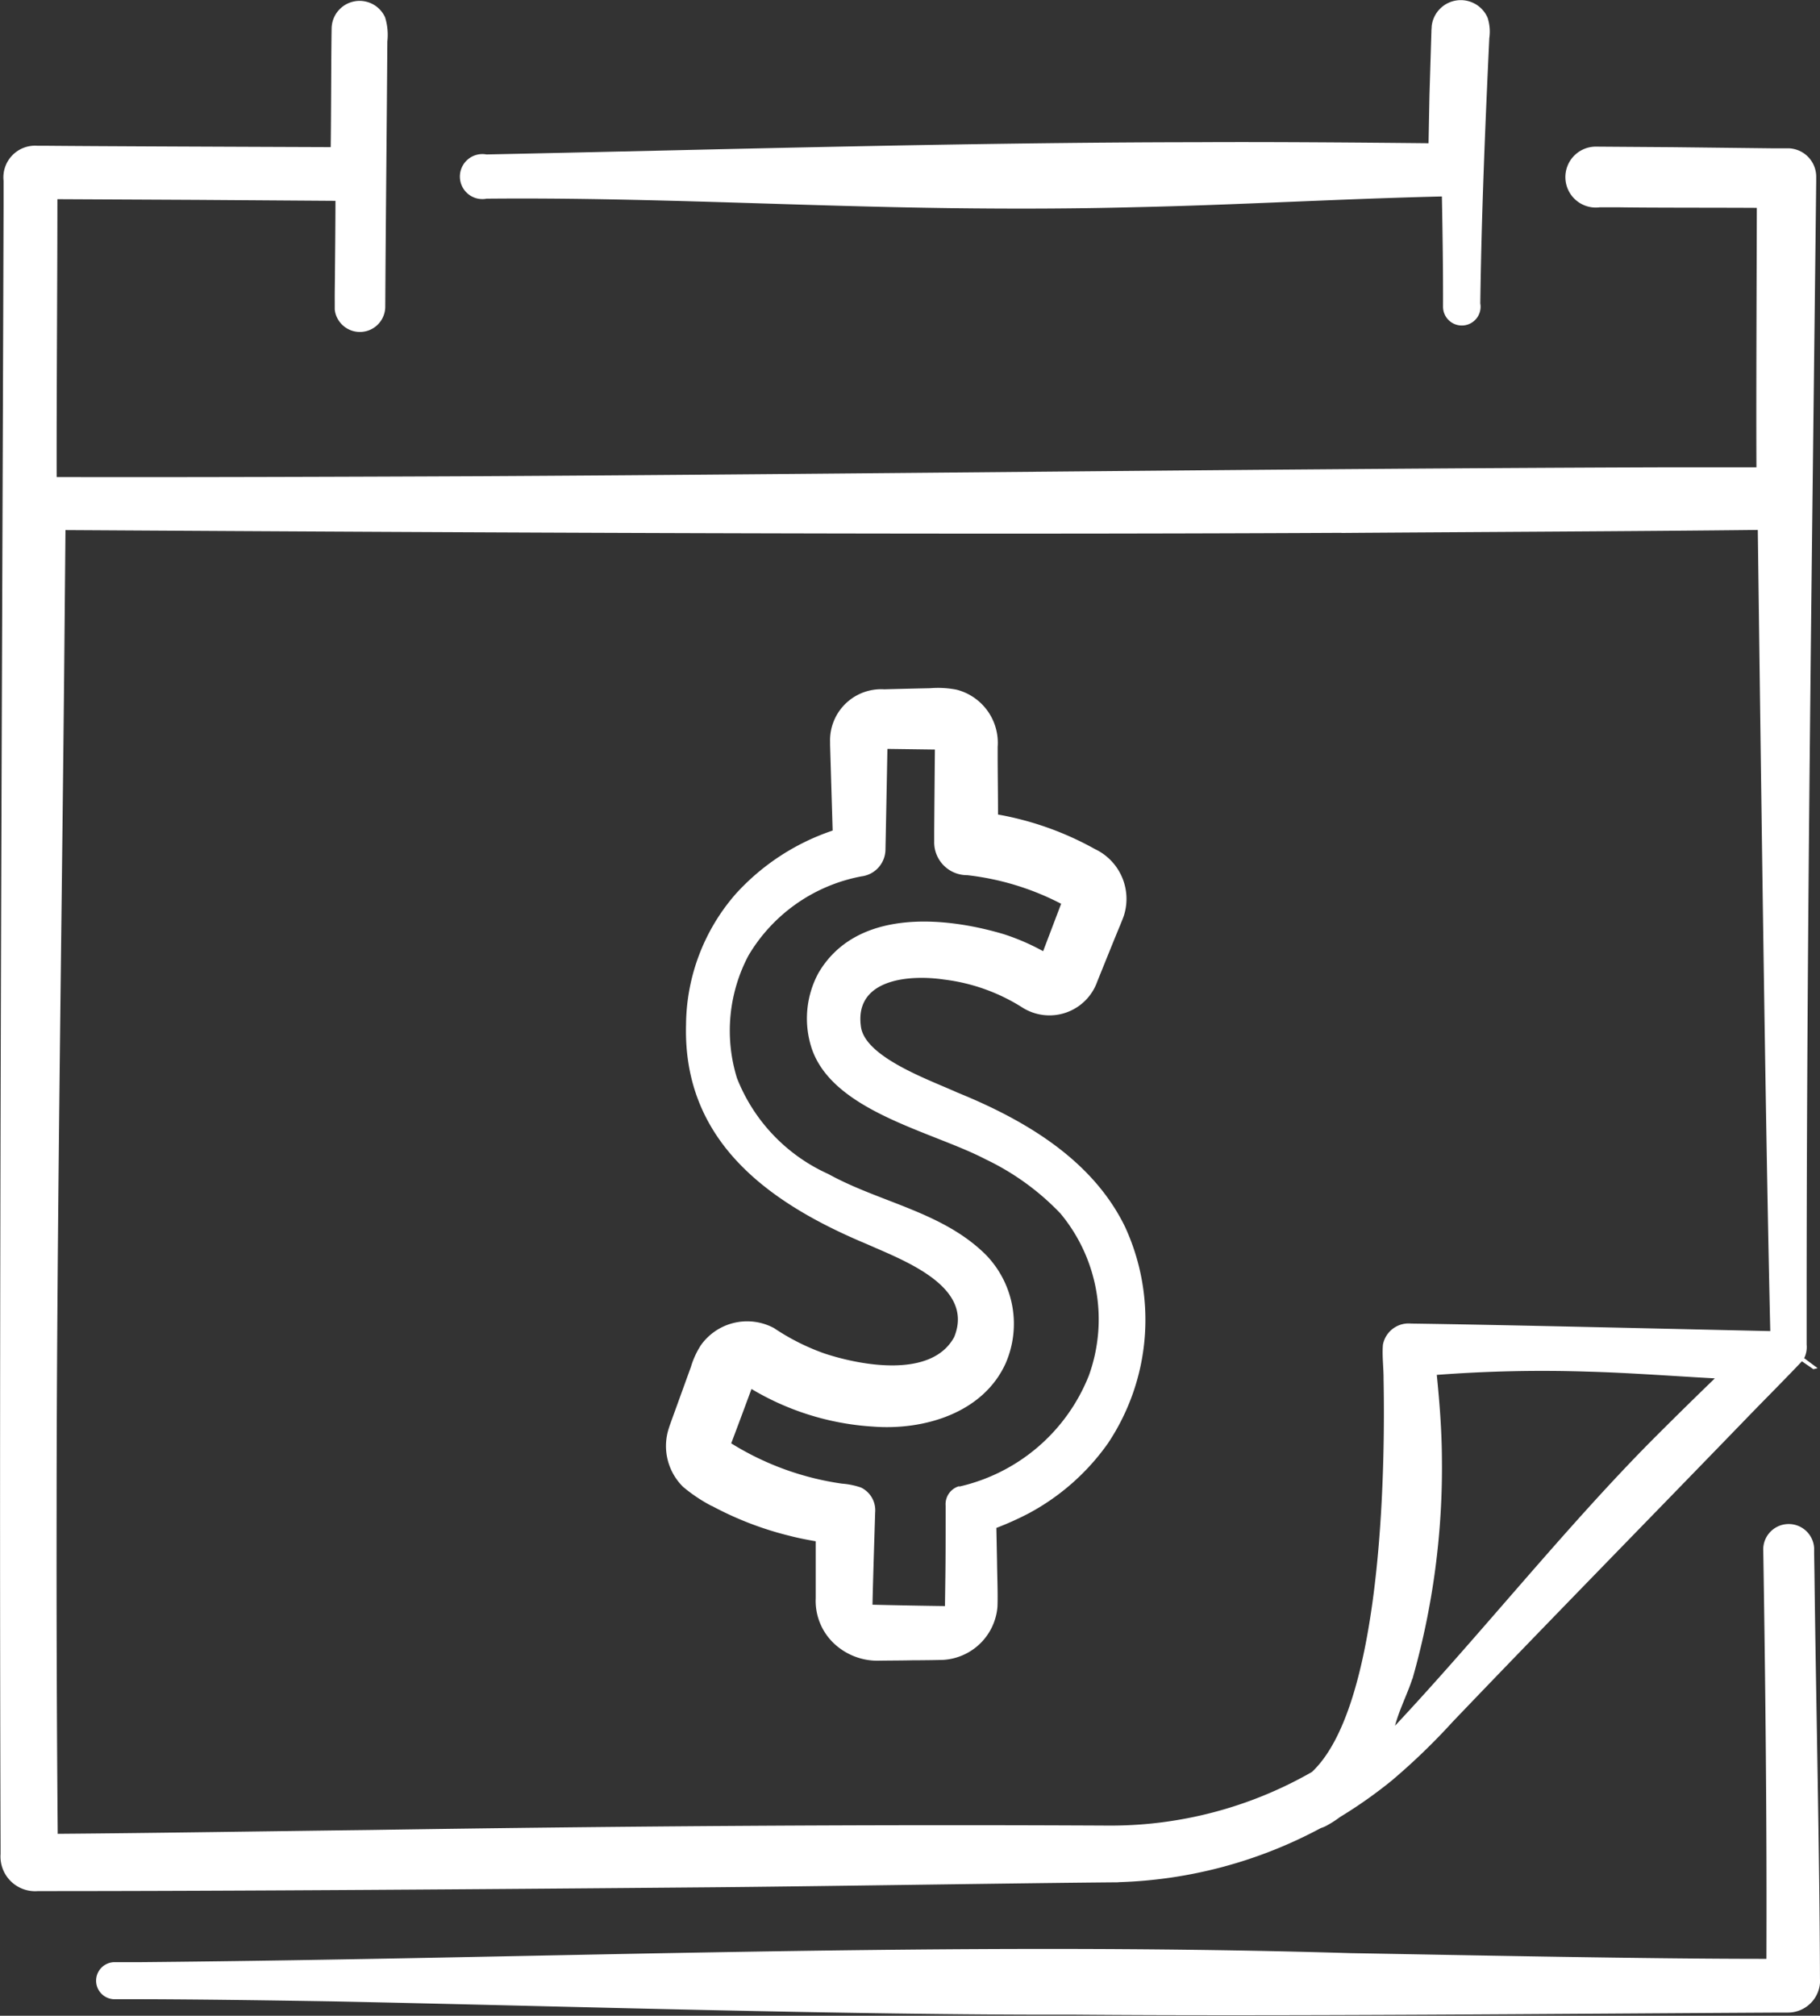
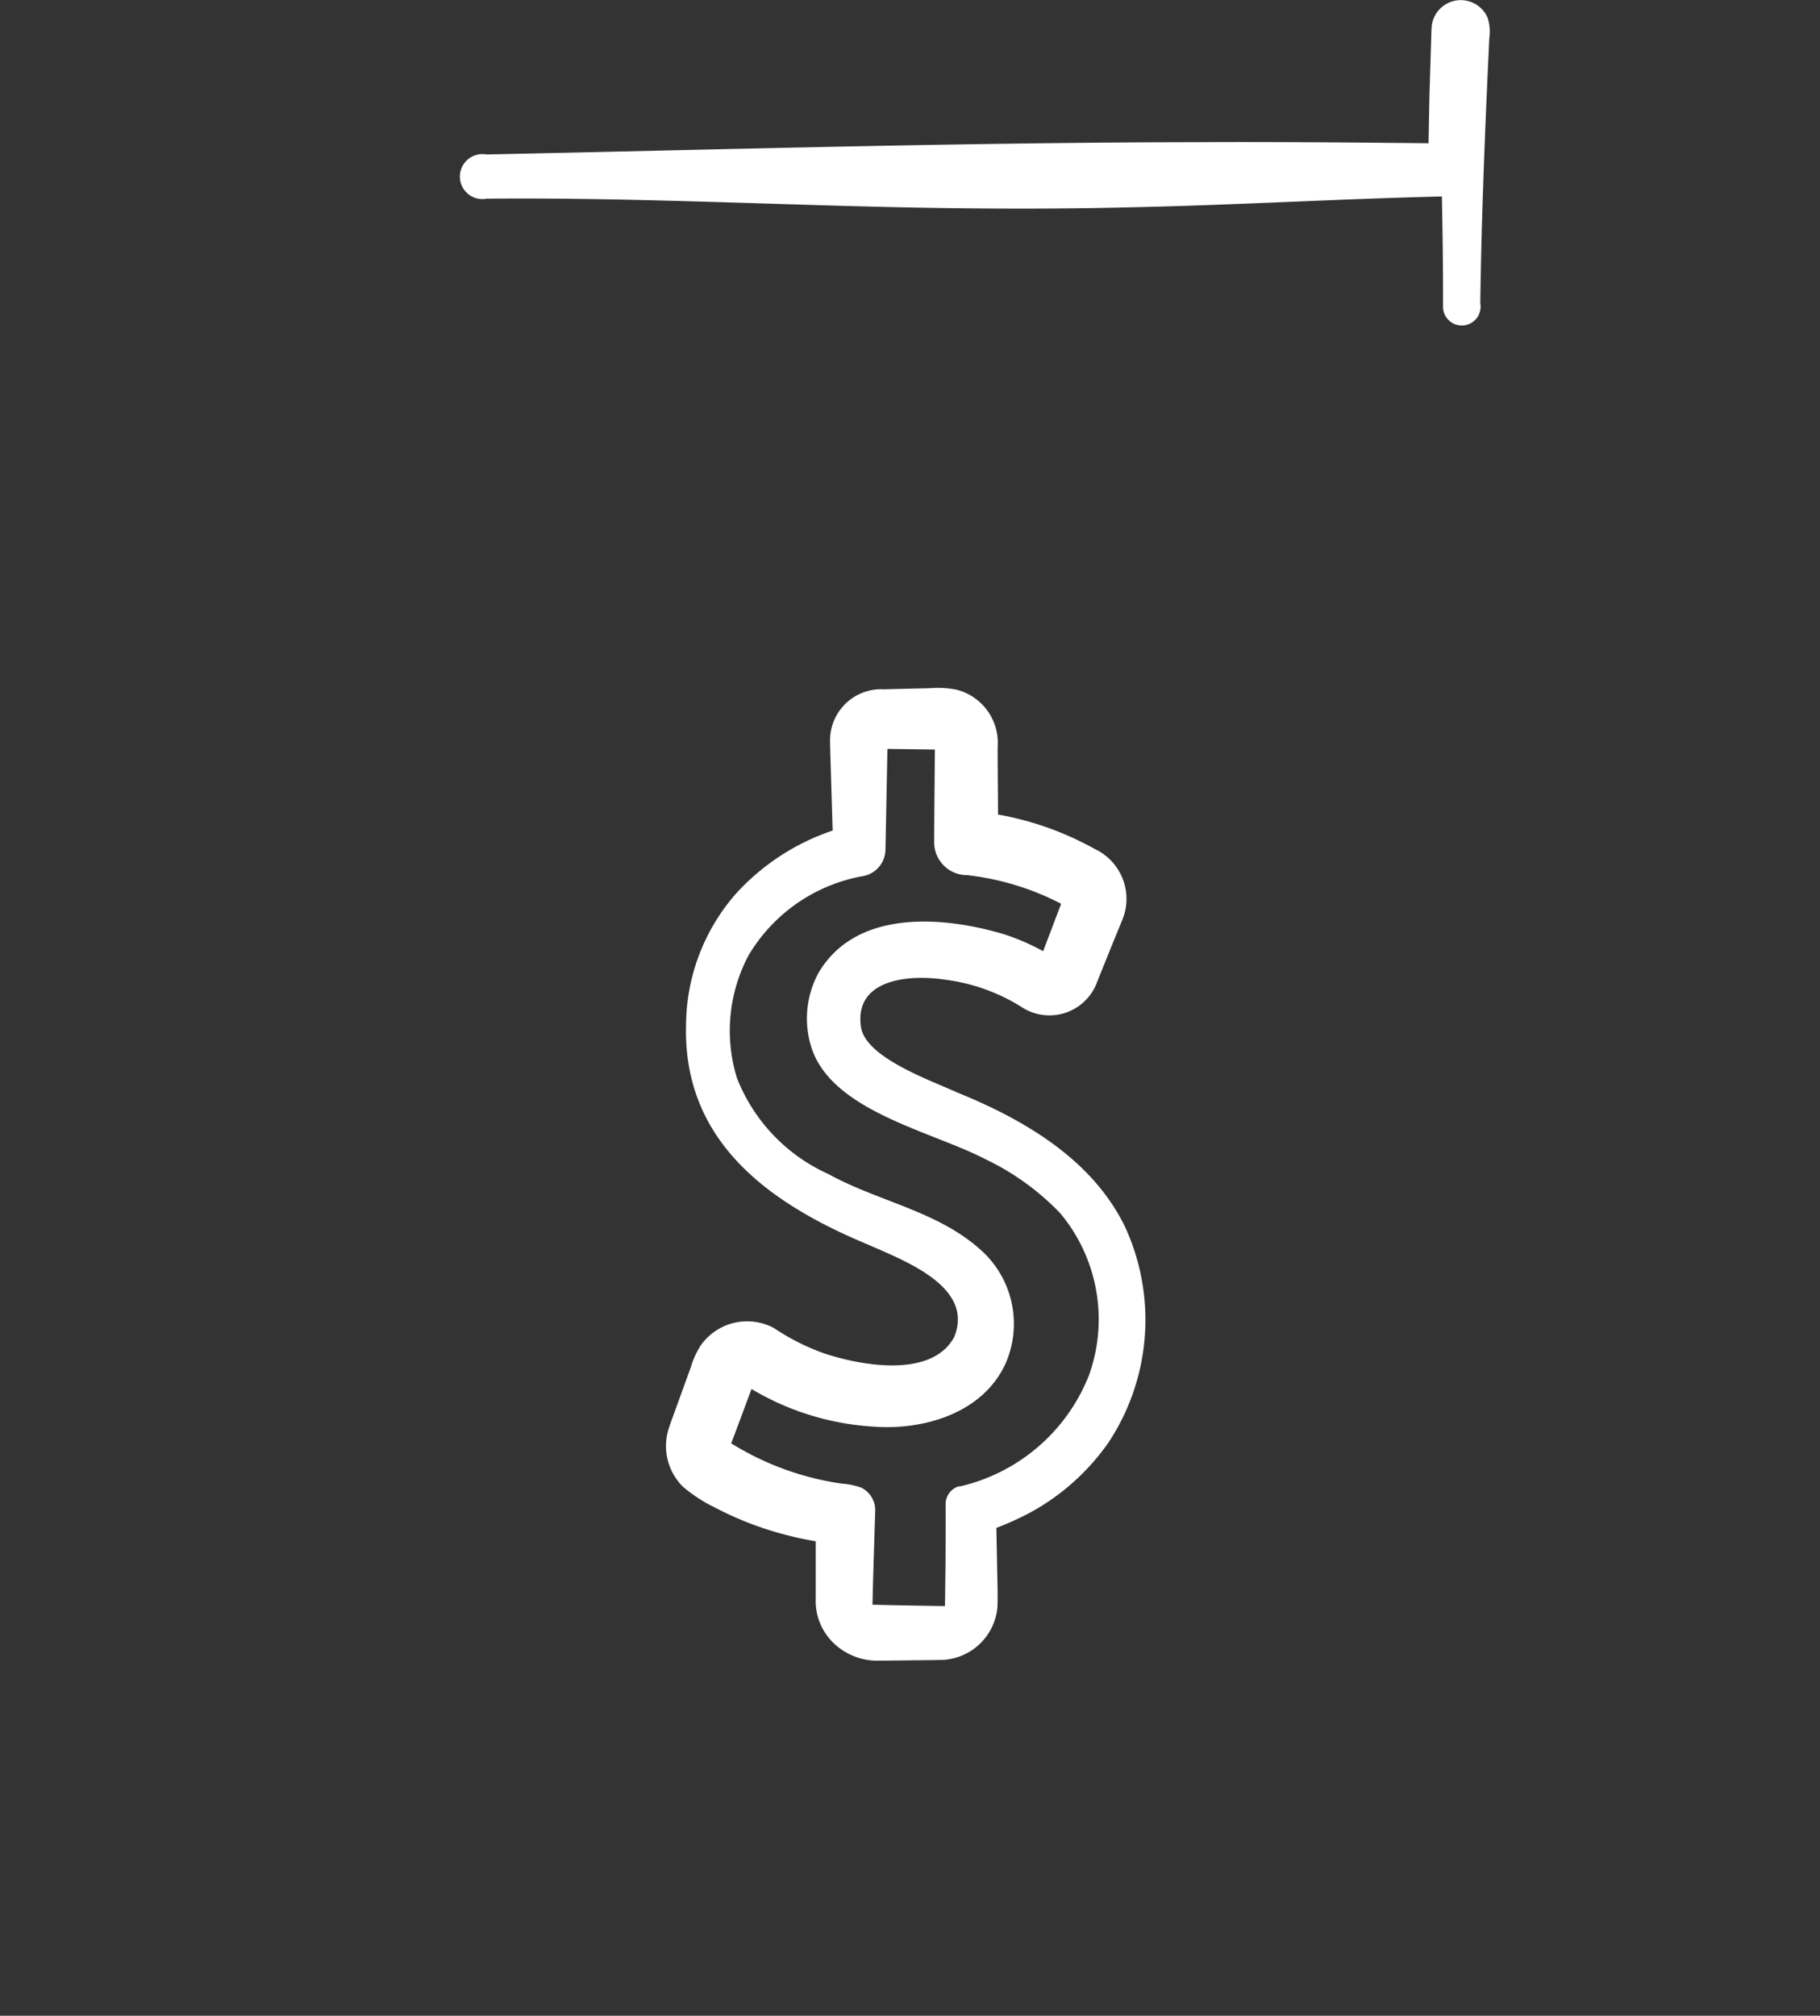
<svg xmlns="http://www.w3.org/2000/svg" id="Group_1565" data-name="Group 1565" width="60.573" height="67.082" viewBox="0 0 60.573 67.082">
  <rect x="0" y="0" width="60.573" height="67.082" fill="#333333" stroke="none" />
  <defs>
    <clipPath id="clip-path">
      <rect id="Rectangle_2550" data-name="Rectangle 2550" width="60.573" height="67.082" fill="#fff" />
    </clipPath>
  </defs>
  <g id="Group_1564" data-name="Group 1564" clip-path="url(#clip-path)">
-     <path id="Path_2219" data-name="Path 2219" d="M37.23,62.869a15.168,15.168,0,0,0,6.729-1.8,1.117,1.117,0,0,0,.174-.071A3.639,3.639,0,0,0,44.6,60.7a15.438,15.438,0,0,0,1.722-1.214,21.618,21.618,0,0,0,2.022-1.95c3.009-3.148,6.709-6.925,9.715-10.033.544-.566,1.369-1.391,1.912-1.968l.361.248.021.015.025-.006.117-.03-.1-.072-.35-.26.009-.015a.844.844,0,0,0,.074-.436v-.423l0-.846c0-12.237.18-25.2.319-37.442V6.106a.947.947,0,0,0-.807-.928.71.71,0,0,0-.089-.009l-.043,0h-.026l-.423,0L55.677,5.13l-1.692-.012-.846-.006a1.014,1.014,0,1,0,.106,2.019c.154,0,.469,0,.635,0,.991.017,3.257.011,4.59.019-.005,2.337-.024,6.291-.013,8.634l-3.077,0c-12.386.04-26.994.227-39.354.295-4.139.019-9.887.039-14.14.029-.007-2.384.025-6.847.024-9.247l4.655.023,4.6.032c0,.654-.017,2.361-.017,2.361,0,.29-.01.668-.007.98v.163c0,.021,0,.072,0,.11a.914.914,0,0,0,.021.121.844.844,0,0,0,1.66-.207c.016-2.773.051-6.058.07-8.836a1.959,1.959,0,0,0-.076-.8.931.931,0,0,0-1.779.368c-.016.923-.015,2.8-.03,3.952C8.651,5.119,3.3,5.1,1.448,5.082H1.231A1.054,1.054,0,0,0,.119,6.248l0,.866c-.055,17.909-.157,36.727-.1,54.6v.217a1.153,1.153,0,0,0,1.242,1.235c6.69,0,15.4-.066,22.1-.124,3.456-.026,10.414-.141,13.871-.169m7.415-44.905c3.427-.026,10.159-.056,13.856-.1.1,7.584.242,19.165.415,26.662-3.112-.068-8.89-.209-11.957-.251a.868.868,0,0,0-.935.707c-.031.381.025.768.022,1.151.064,3.247-.089,10.91-2.384,13.064a13.481,13.481,0,0,1-6.777,1.785c-8.178-.043-16.381.02-24.556.146-3.47.042-6.94.1-10.41.128q-.046-5.4-.037-10.806c0-8.434.165-19.085.249-27.545,0,0,.039-4.246.046-5.036,13.659.082,28.924.16,42.467.091M47.01,56.1a25.654,25.654,0,0,0,.979-7.38c-.007-.913-.079-1.828-.17-2.733a46.493,46.493,0,0,1,5-.109c1.418.038,2.836.148,4.254.225q-1.07,1.034-2.118,2.085c-2.891,2.921-5.688,6.445-8.527,9.476.152-.56.407-1.041.577-1.563" transform="translate(0 -0.232)" fill="#fff" />
    <path id="Path_2220" data-name="Path 2220" d="M110.664,6.612c5.136-.05,10.3.248,15.434.315,2.058.026,4.116.022,6.173-.032,3.4-.074,6.8-.276,10.2-.357.023,1.2.042,2.495.038,3.681a.625.625,0,1,0,1.24-.122c.038-2.9.163-5.916.3-8.826a1.51,1.51,0,0,0-.057-.682.974.974,0,0,0-1.861.283c0,.045-.01.132-.009.174l-.065,2.14s-.019.971-.03,1.581c-2.371-.024-5.471-.048-7.689-.034-7.849.007-15.812.245-23.665.407a.749.749,0,1,0,0,1.473" transform="translate(-94.482 0)" fill="#fff" />
    <path id="Path_2221" data-name="Path 2221" d="M160.7,191.533a11,11,0,0,0,2.608,1c.278.072.567.127.848.176,0,.427,0,.971,0,.971,0,.123,0,.815,0,.92a1.949,1.949,0,0,0,.7,1.592,2.111,2.111,0,0,0,1.358.492c.264-.006.879-.006,1.15-.014.213,0,.838-.006,1.04-.014a1.928,1.928,0,0,0,1.8-1.762c.018-.415-.011-1.112-.014-1.523,0,0-.014-.693-.022-1.106a10.2,10.2,0,0,0,1.092-.493,7.646,7.646,0,0,0,2.62-2.32,7.4,7.4,0,0,0,.574-7.2c-1.09-2.25-3.358-3.573-5.591-4.479-.875-.4-3-1.141-3.195-2.143-.267-1.624,1.568-1.79,2.756-1.615a6.278,6.278,0,0,1,2.585.916,1.687,1.687,0,0,0,2.518-.852c.163-.4.6-1.492.76-1.869.039-.1.1-.241.13-.338a1.834,1.834,0,0,0-.971-2.2,10.317,10.317,0,0,0-3.223-1.148c0-.608-.012-1.511-.012-1.872l0-.382a1.825,1.825,0,0,0-1.363-1.9,3.223,3.223,0,0,0-.881-.05c-.38.008-1.148.026-1.528.037a1.7,1.7,0,0,0-1.805,1.755l0,.1s.074,2.481.085,2.844l-.1.036a7.642,7.642,0,0,0-3.112,2.059,6.684,6.684,0,0,0-1.667,4.362c-.108,3.9,2.771,5.953,6.033,7.313,1.2.535,3.579,1.4,2.892,3.085-.74,1.371-3.054.963-4.3.555a7.451,7.451,0,0,1-1.695-.85,1.889,1.889,0,0,0-2.437.569,2.823,2.823,0,0,0-.333.727l-.226.623-.451,1.246-.028.078-.034.106a1.906,1.906,0,0,0,.482,1.935,5.276,5.276,0,0,0,.945.632m1.315-3.9a8.951,8.951,0,0,0,4.061,1.261c1.684.13,3.646-.443,4.405-2.088a3.294,3.294,0,0,0-.657-3.636c-1.443-1.428-3.521-1.734-5.235-2.681a5.846,5.846,0,0,1-3.042-3.192,5.344,5.344,0,0,1,.384-4.083,5.564,5.564,0,0,1,3.758-2.631.91.91,0,0,0,.8-.892c.017-.811.046-2.331.065-3.35l1.58.021c-.008.842-.019,2.136-.023,2.728l0,.266v.066a1.094,1.094,0,0,0,1.1,1.121,8.93,8.93,0,0,1,3.125.952l-.6,1.578a7.386,7.386,0,0,0-1.321-.57c-2.022-.6-4.915-.833-6.159,1.3a3.184,3.184,0,0,0-.263,2.37c.609,2.209,4.01,2.876,5.821,3.822A8.485,8.485,0,0,1,172.3,181.8a5.509,5.509,0,0,1,.947,5.393,6.091,6.091,0,0,1-4.333,3.7l.029-.019h-.008a.624.624,0,0,0-.456.648v.265c0,.611,0,1.519-.009,2.116l-.013.962c-.635-.007-1.744-.028-2.412-.045.023-1.017.058-2.052.089-3.068a.841.841,0,0,0-.473-.832,2.513,2.513,0,0,0-.633-.129,9.513,9.513,0,0,1-3.685-1.341c.2-.526.468-1.247.681-1.825" transform="translate(-137.007 -141.417)" fill="#fff" />
-     <path id="Path_2222" data-name="Path 2222" d="M80.259,379.154c-.011-4.2-.132-9.246-.183-13.482l-.011-.683V364.9c0-.032,0-.047,0-.1a.848.848,0,1,0-1.693.1c.072,4.495.122,9.075.105,13.566-4.049,0-9.783-.119-13.836-.19-13.426-.405-26.847.181-40.272.3l-.876,0a.617.617,0,0,0-.024,1.233c.061,0,.115,0,.173,0l.341,0c2.051,0,4.773.039,6.826.073,7.455.153,17.166.461,24.575.442,7.045.059,16.438-.032,23.551-.07h.256a1.07,1.07,0,0,0,1.071-1.114" transform="translate(-19.687 -313.277)" fill="#fff" />
  </g>
</svg>